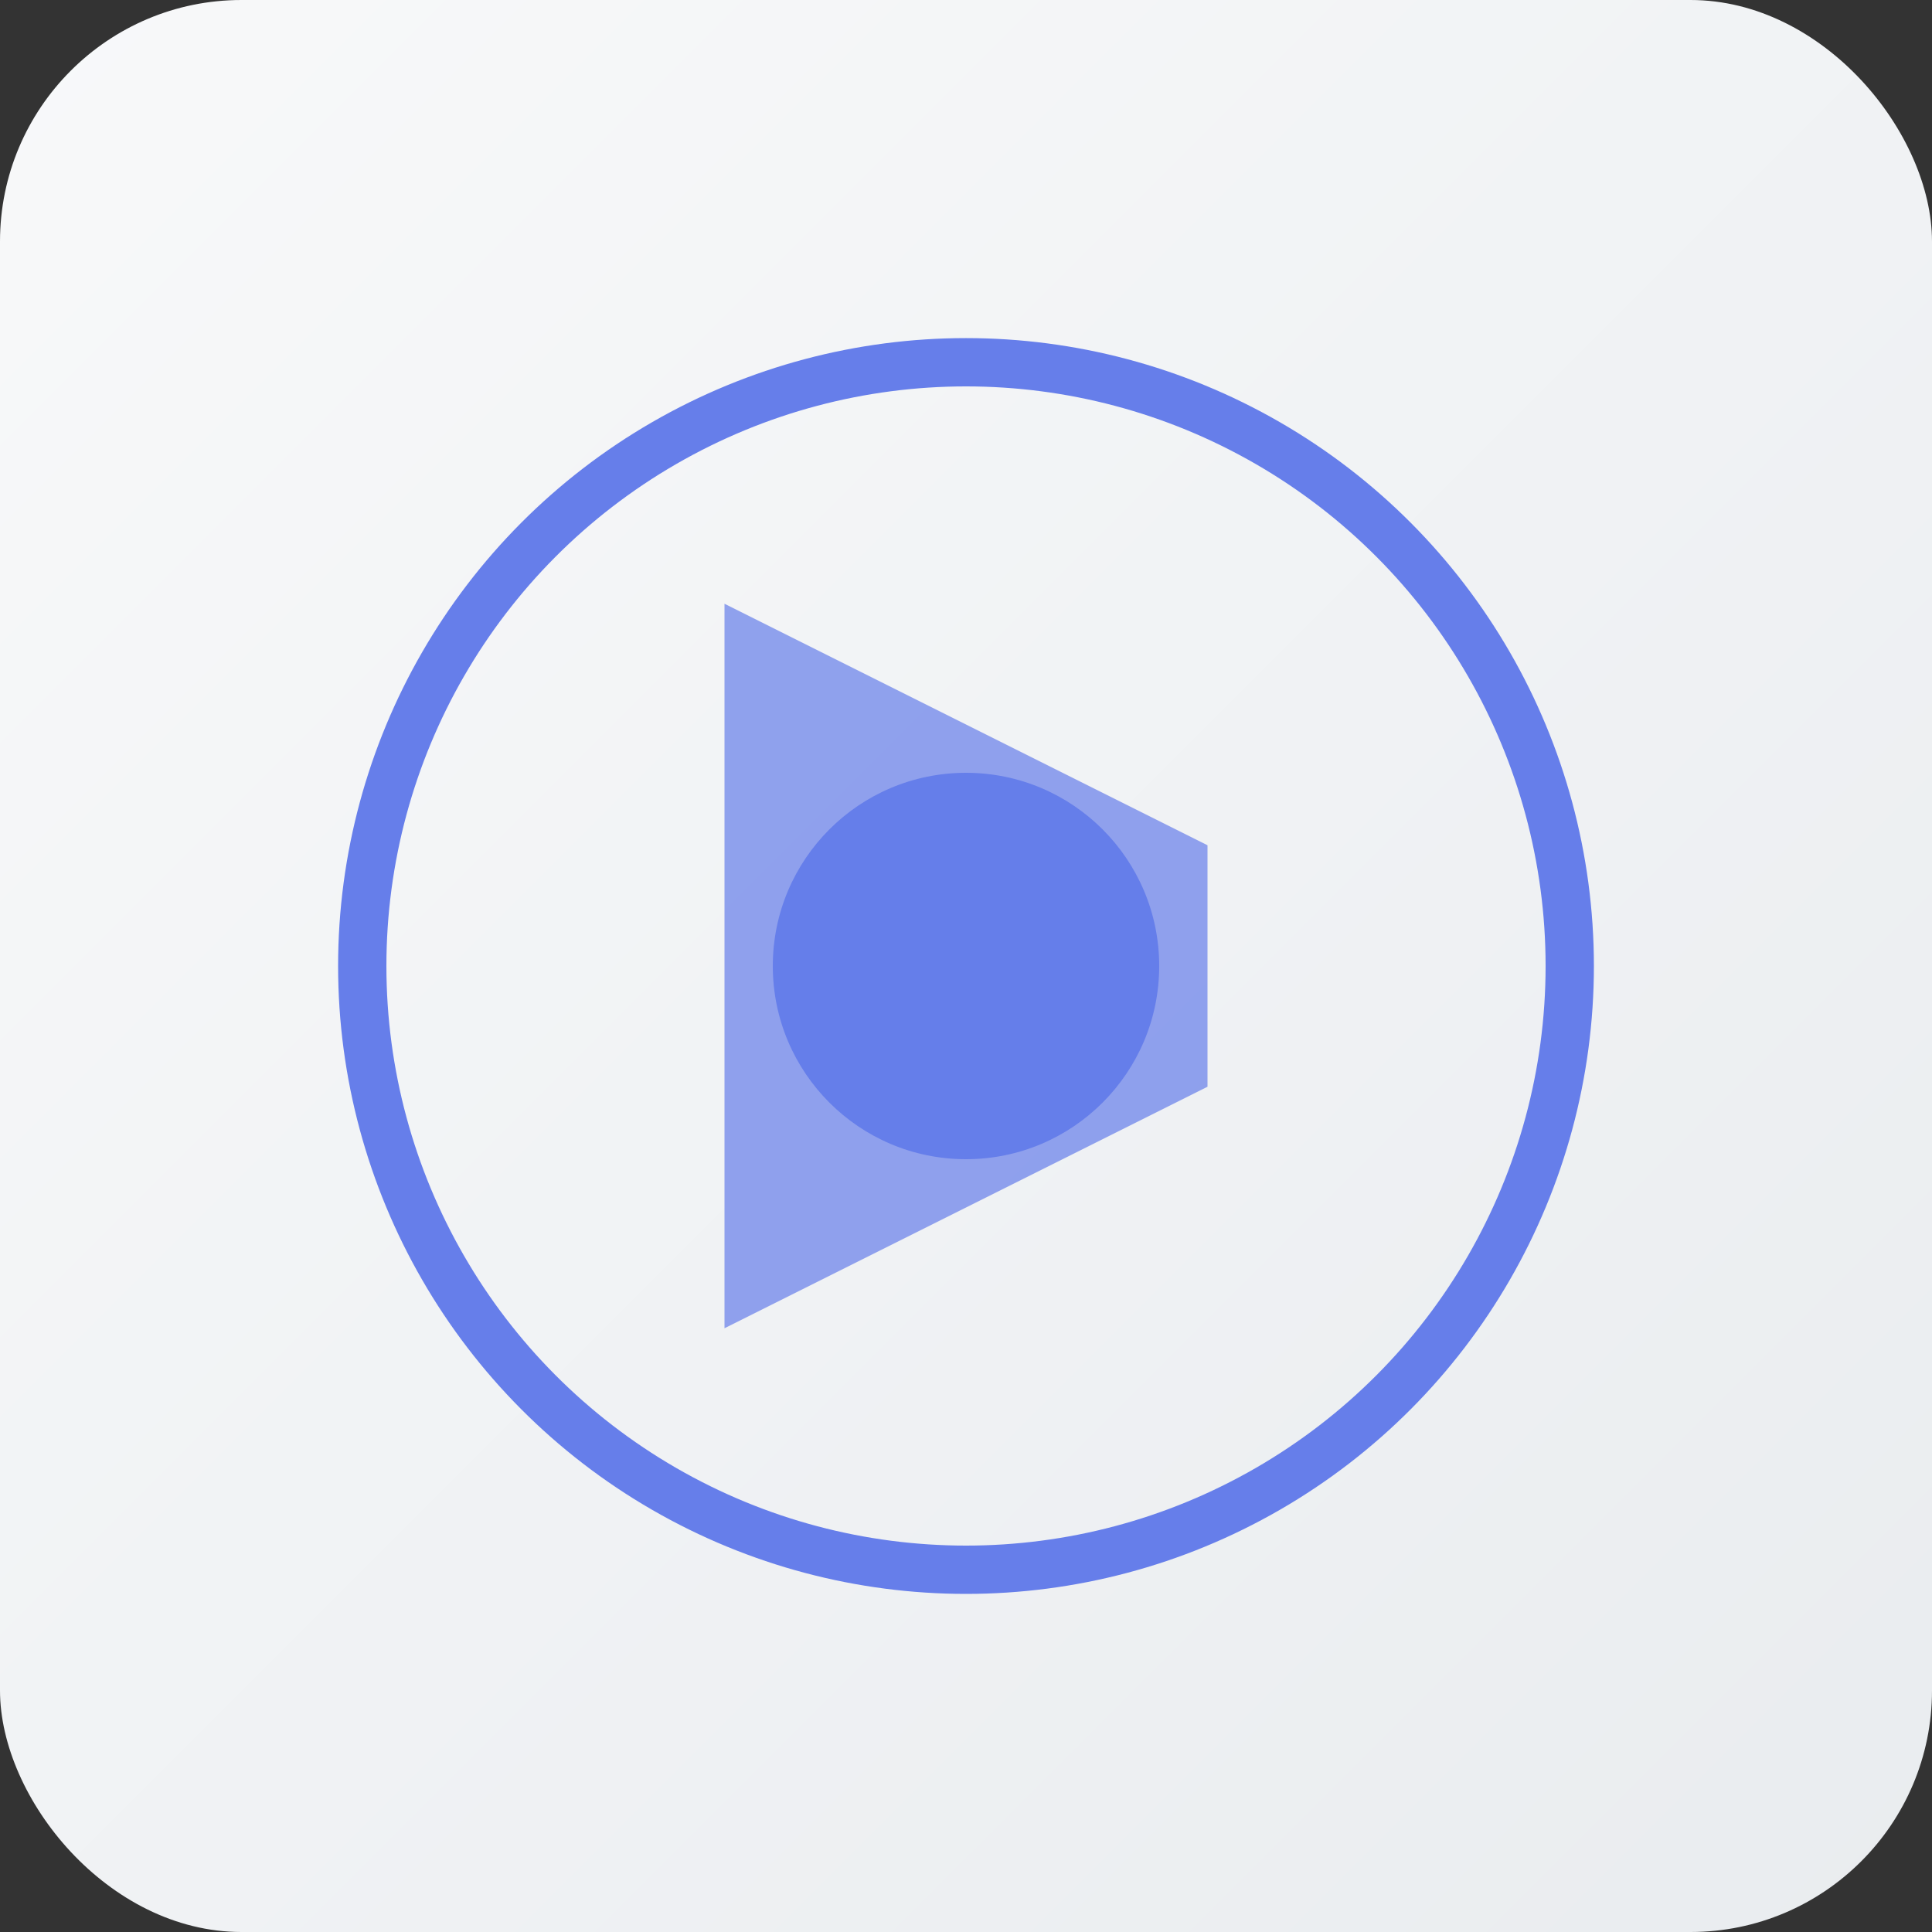
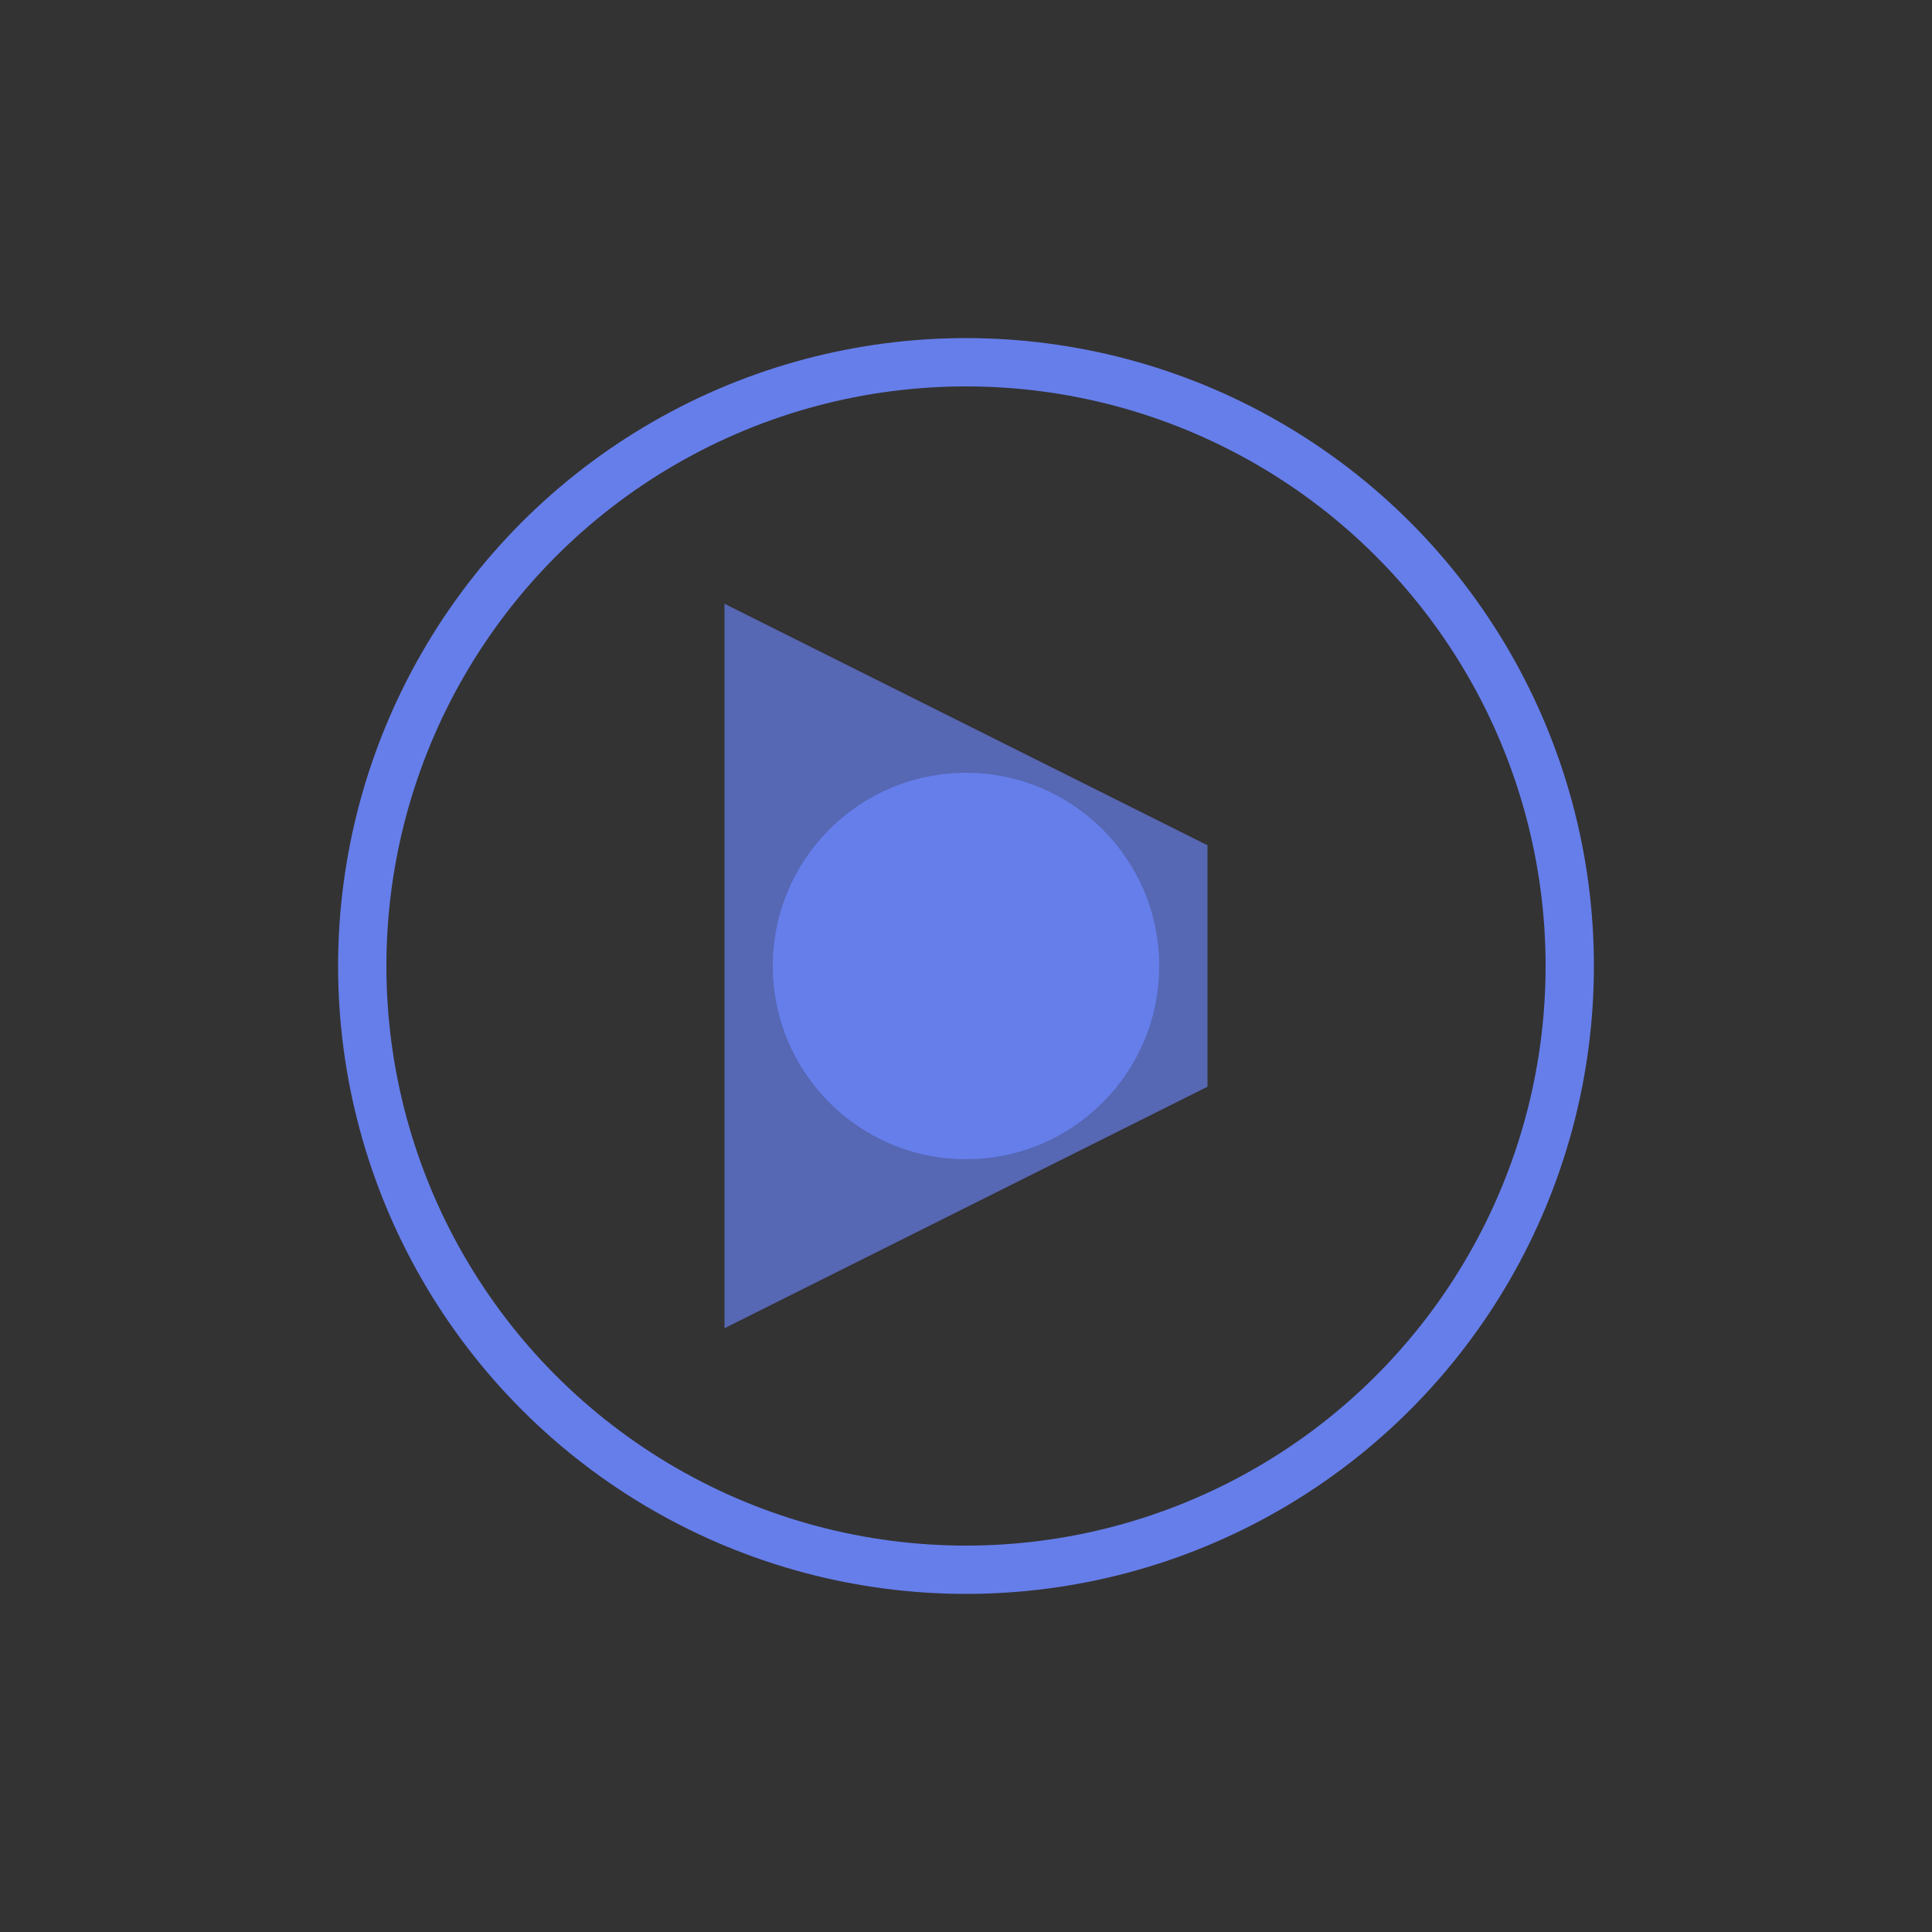
<svg xmlns="http://www.w3.org/2000/svg" width="80" height="80" viewBox="0 0 80 80" fill="none">
  <rect x="0" y="0" width="80" height="80" fill="#333333" stroke="none" />
-   <rect width="80" height="80" rx="10" fill="url(#gradient0_linear_artwork)" />
  <defs>
    <linearGradient id="gradient0_linear_artwork" x1="0" y1="0" x2="80" y2="80" gradientUnits="userSpaceOnUse">
      <stop stop-color="#f8f9fa" />
      <stop offset="1" stop-color="#e9ecef" />
    </linearGradient>
  </defs>
  <circle cx="40" cy="40" r="25" fill="none" stroke="#667eea" stroke-width="2" />
  <circle cx="40" cy="40" r="8" fill="#667eea" />
-   <path d="M30 25 L50 35 L50 45 L30 55 Z" fill="#667eea" opacity="0.7" />
+   <path d="M30 25 L50 35 L50 45 L30 55 " fill="#667eea" opacity="0.7" />
</svg>